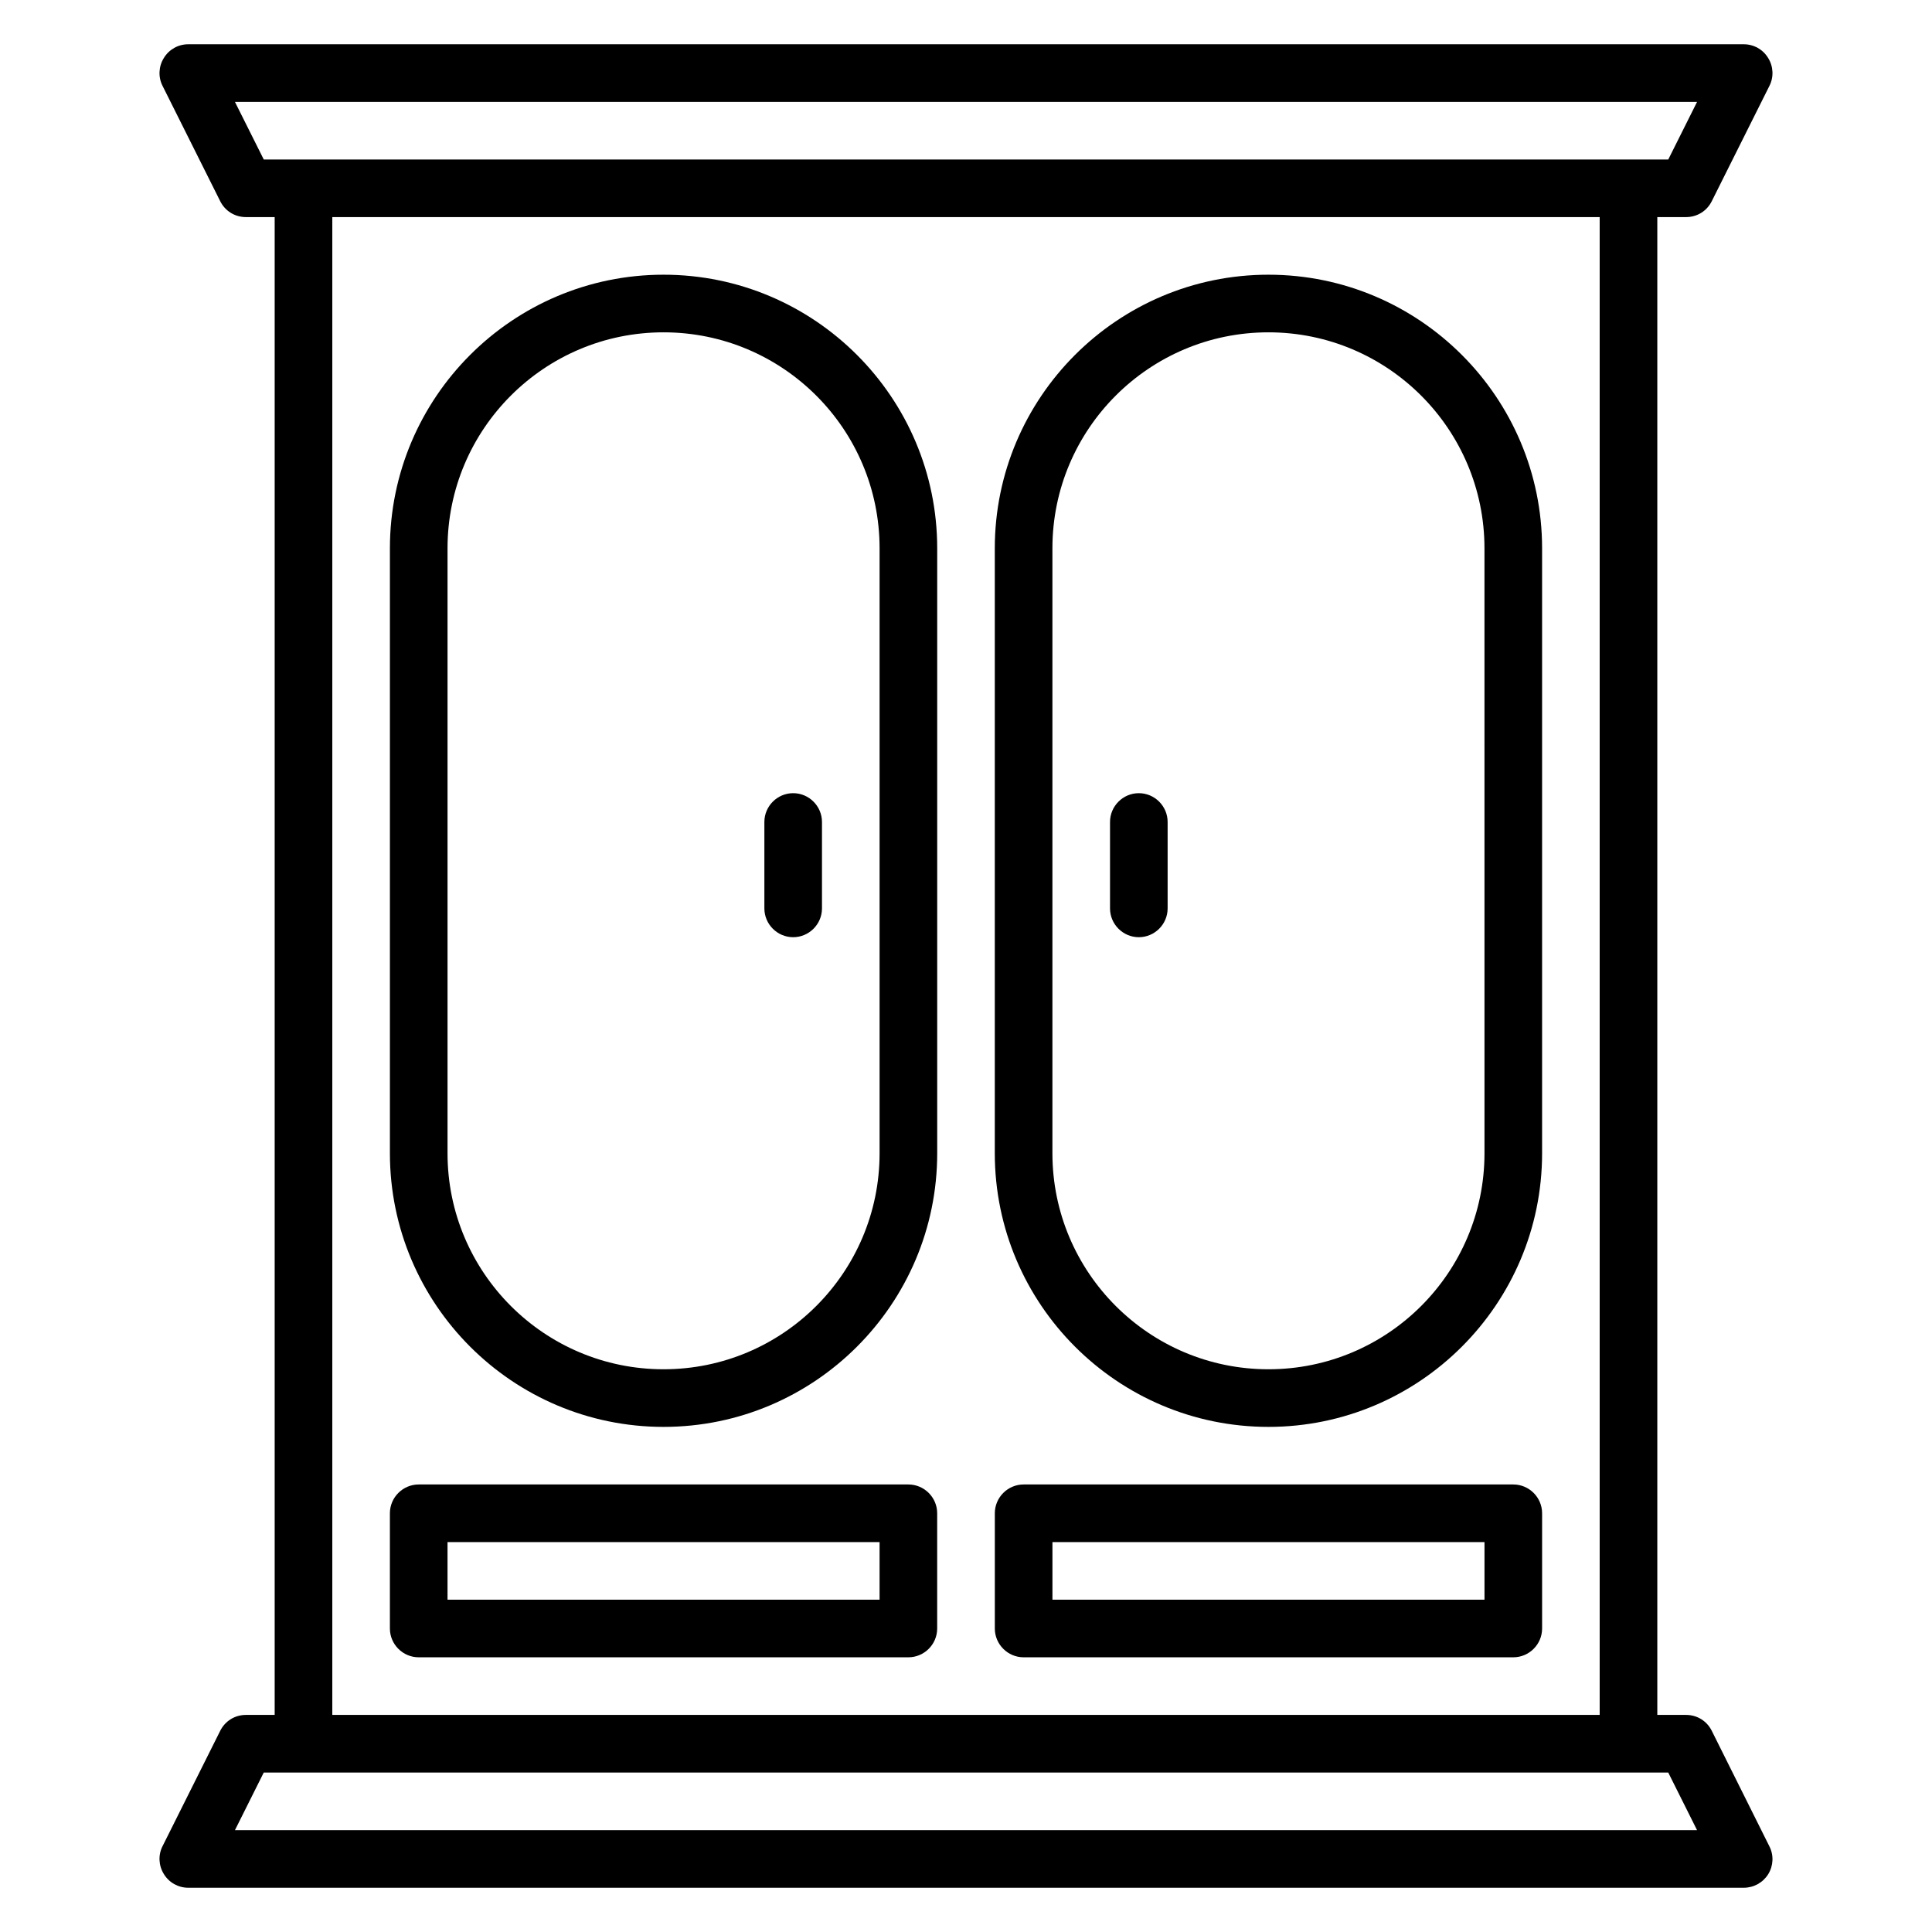
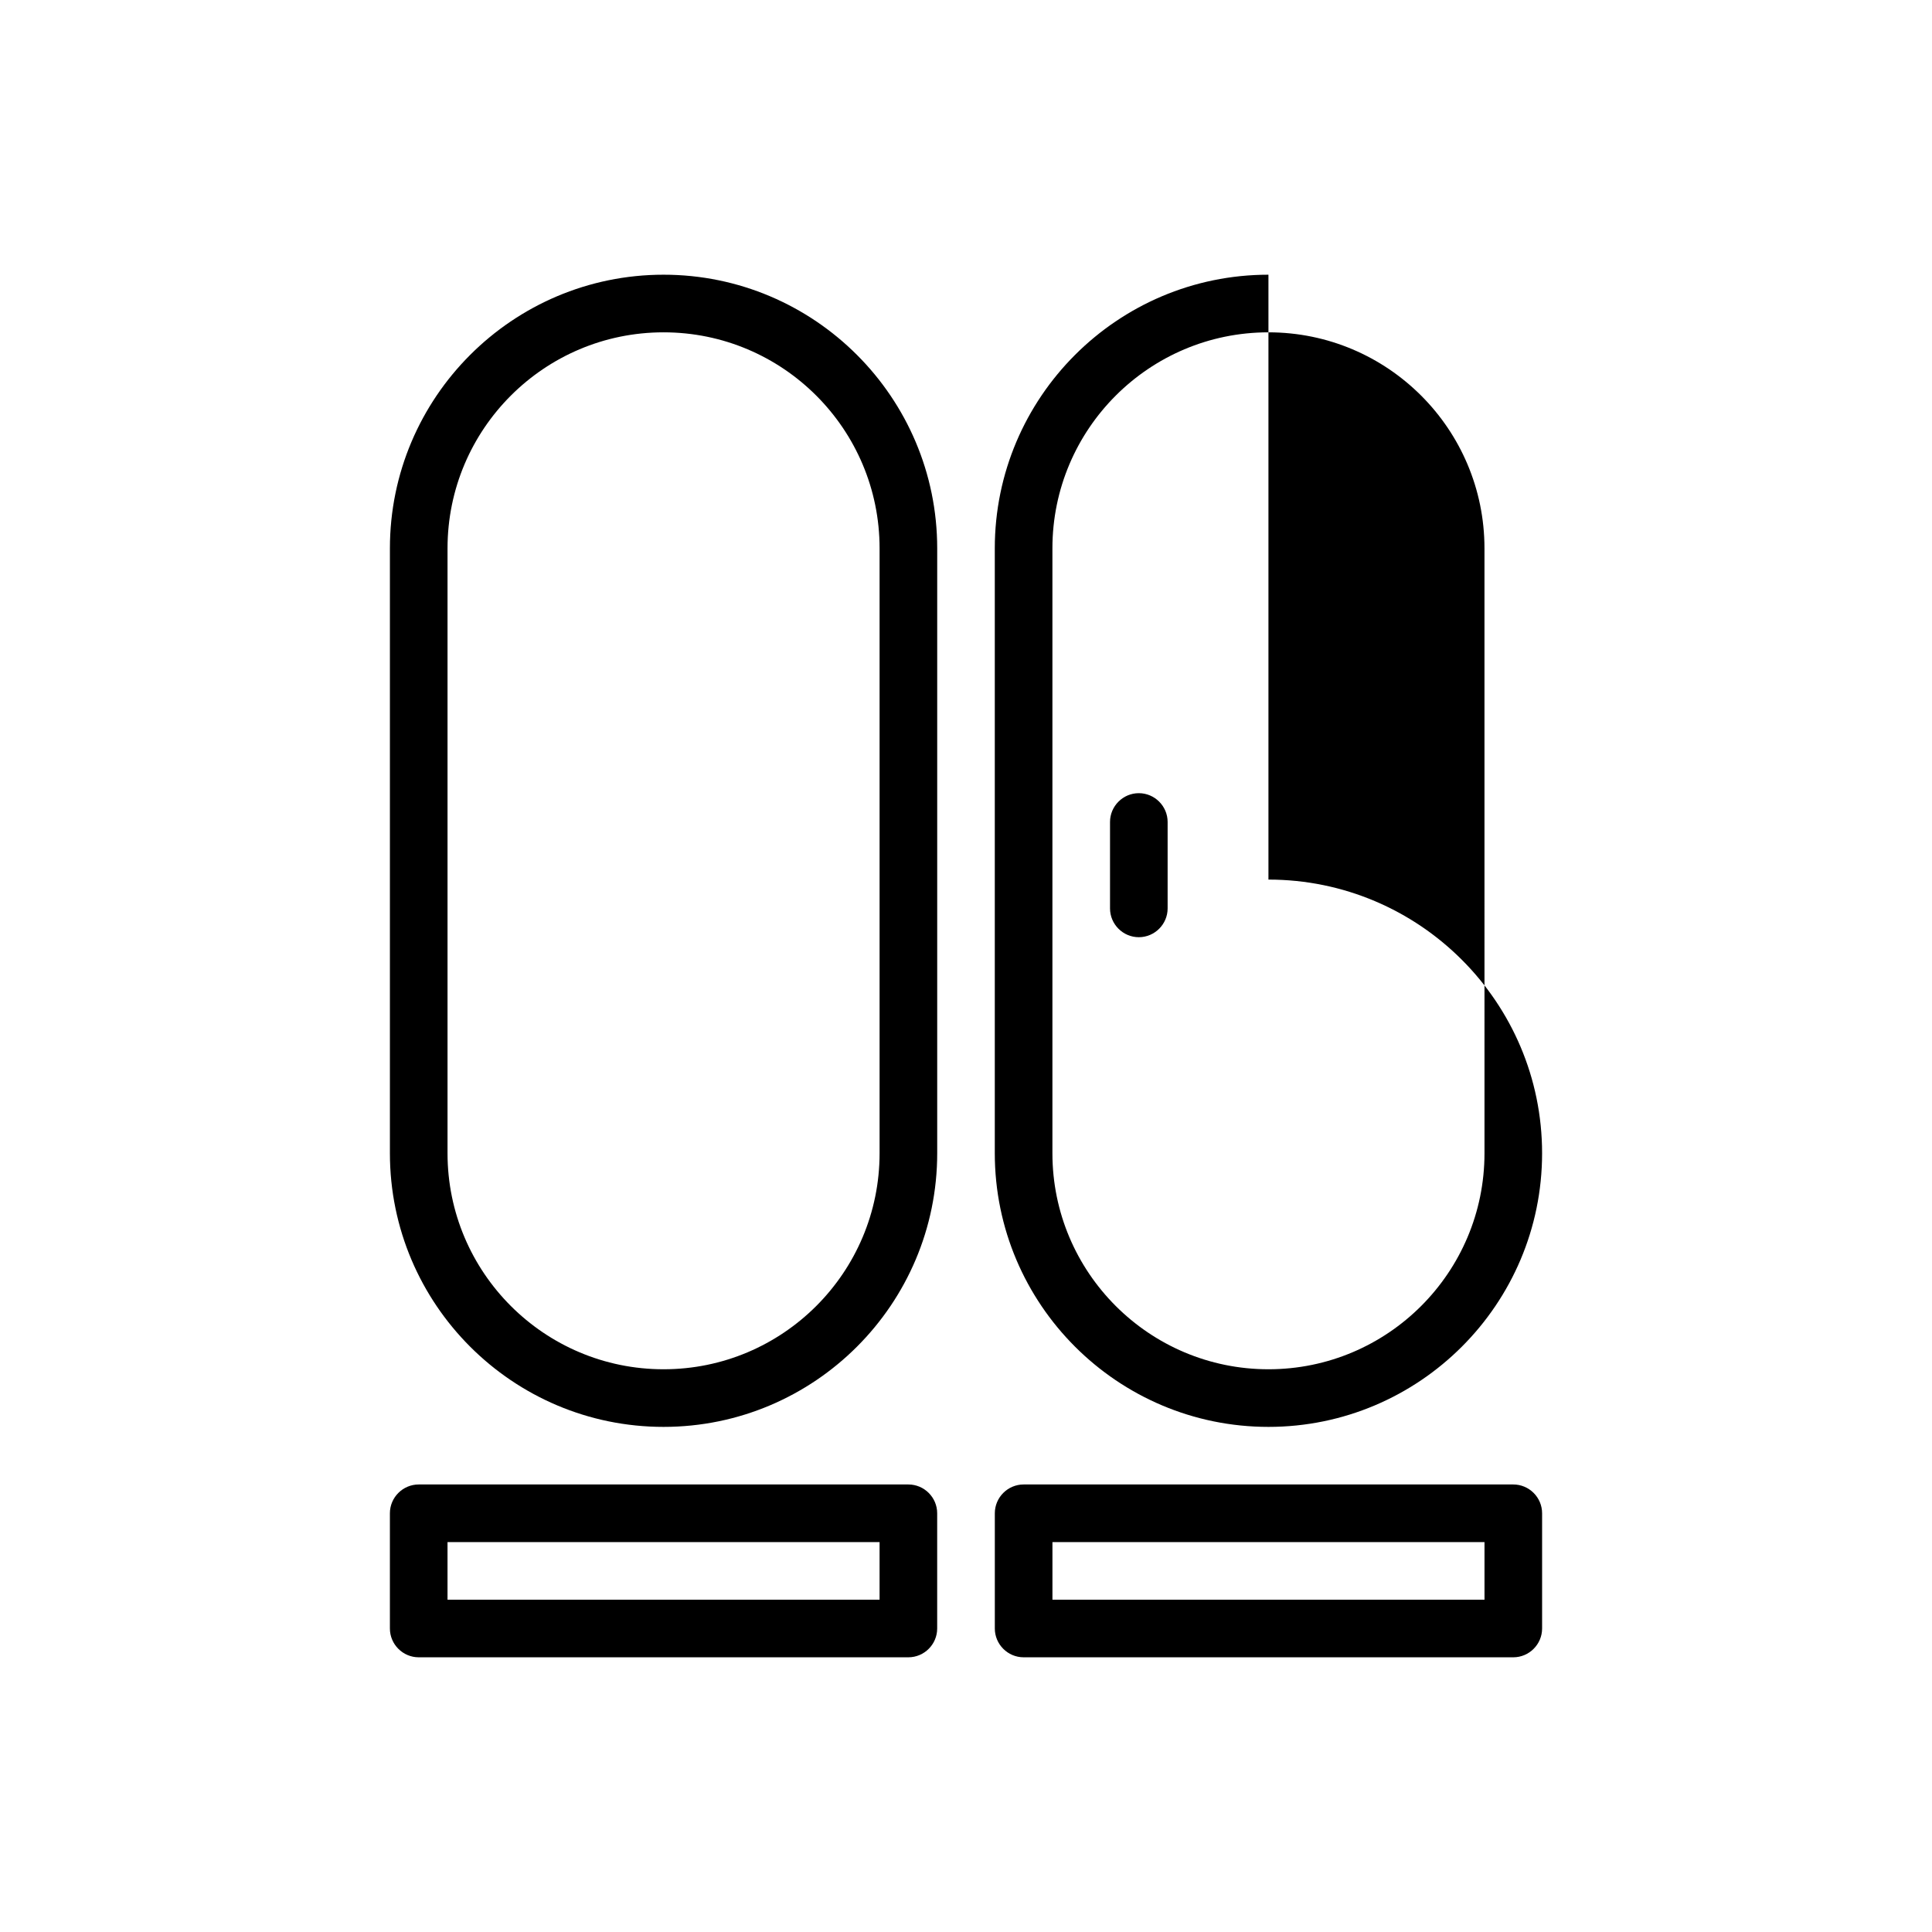
<svg xmlns="http://www.w3.org/2000/svg" fill="#000000" width="800px" height="800px" version="1.1" viewBox="144 144 512 512">
  <g>
-     <path d="m597.63 602.67c-1.297-2.598-3.894-4.199-6.793-4.199h-7.633v-396.94h7.633c2.902 0 5.496-1.602 6.793-4.199l15.266-30.535c1.223-2.367 1.07-5.191-0.305-7.406-1.371-2.285-3.816-3.66-6.488-3.66h-412.21c-2.672 0-5.113 1.375-6.488 3.664-1.375 2.215-1.527 5.039-0.305 7.406l15.266 30.535c1.297 2.594 3.894 4.195 6.793 4.195h7.633v396.94h-7.633c-2.902 0-5.496 1.602-6.793 4.199l-15.266 30.535c-1.223 2.367-1.07 5.191 0.305 7.406 1.375 2.285 3.816 3.66 6.488 3.66h412.21c2.672 0 5.113-1.375 6.488-3.586 1.375-2.215 1.527-5.039 0.305-7.406zm-391.37-431.67h387.48l-7.633 15.266h-372.21zm25.801 30.531h335.87v396.94h-335.87zm-25.801 427.48 7.633-15.266h372.21l7.633 15.266z" />
    <path d="m319.85 216.8c-40 0-72.52 32.52-72.52 72.52v160.3c0 40 32.52 72.52 72.52 72.52s72.52-32.52 72.52-72.52v-160.3c-0.004-40.004-32.52-72.52-72.52-72.52zm57.25 232.82c0 31.602-25.648 57.25-57.25 57.25-31.602 0-57.25-25.648-57.25-57.25v-160.3c0-31.602 25.648-57.25 57.25-57.25 31.602 0 57.25 25.648 57.25 57.25z" />
-     <path d="m480.15 216.8c-40 0-72.52 32.52-72.52 72.52v160.3c0 40 32.52 72.52 72.52 72.52s72.52-32.52 72.52-72.52v-160.3c0-40.004-32.52-72.52-72.52-72.52zm57.254 232.82c0 31.602-25.648 57.25-57.25 57.25-31.605 0-57.254-25.648-57.254-57.25v-160.3c0-31.602 25.648-57.25 57.25-57.25 31.602 0 57.25 25.648 57.25 57.25z" />
-     <path d="m354.2 354.2c-4.199 0-7.633 3.434-7.633 7.633v22.902c0 4.199 3.434 7.633 7.633 7.633s7.633-3.434 7.633-7.633v-22.902c0-4.199-3.438-7.633-7.633-7.633z" />
+     <path d="m480.15 216.8c-40 0-72.52 32.52-72.52 72.52v160.3c0 40 32.52 72.52 72.52 72.52s72.52-32.52 72.52-72.52c0-40.004-32.52-72.52-72.52-72.52zm57.254 232.82c0 31.602-25.648 57.25-57.25 57.25-31.605 0-57.254-25.648-57.254-57.25v-160.3c0-31.602 25.648-57.25 57.25-57.25 31.602 0 57.25 25.648 57.25 57.25z" />
    <path d="m445.8 354.2c-4.199 0-7.633 3.434-7.633 7.633v22.902c0 4.199 3.434 7.633 7.633 7.633s7.633-3.434 7.633-7.633v-22.902c0-4.199-3.438-7.633-7.633-7.633z" />
    <path d="m384.73 537.4h-129.77c-4.199 0-7.633 3.434-7.633 7.633v30.535c0 4.199 3.434 7.633 7.633 7.633h129.77c4.199 0 7.633-3.434 7.633-7.633v-30.535c0-4.199-3.434-7.633-7.633-7.633zm-7.633 30.531h-114.5v-15.266h114.5z" />
    <path d="m545.04 537.4h-129.77c-4.199 0-7.633 3.434-7.633 7.633v30.535c0 4.199 3.434 7.633 7.633 7.633h129.77c4.199 0 7.633-3.434 7.633-7.633v-30.535c0-4.199-3.434-7.633-7.633-7.633zm-7.633 30.531h-114.5v-15.266h114.5z" />
  </g>
</svg>